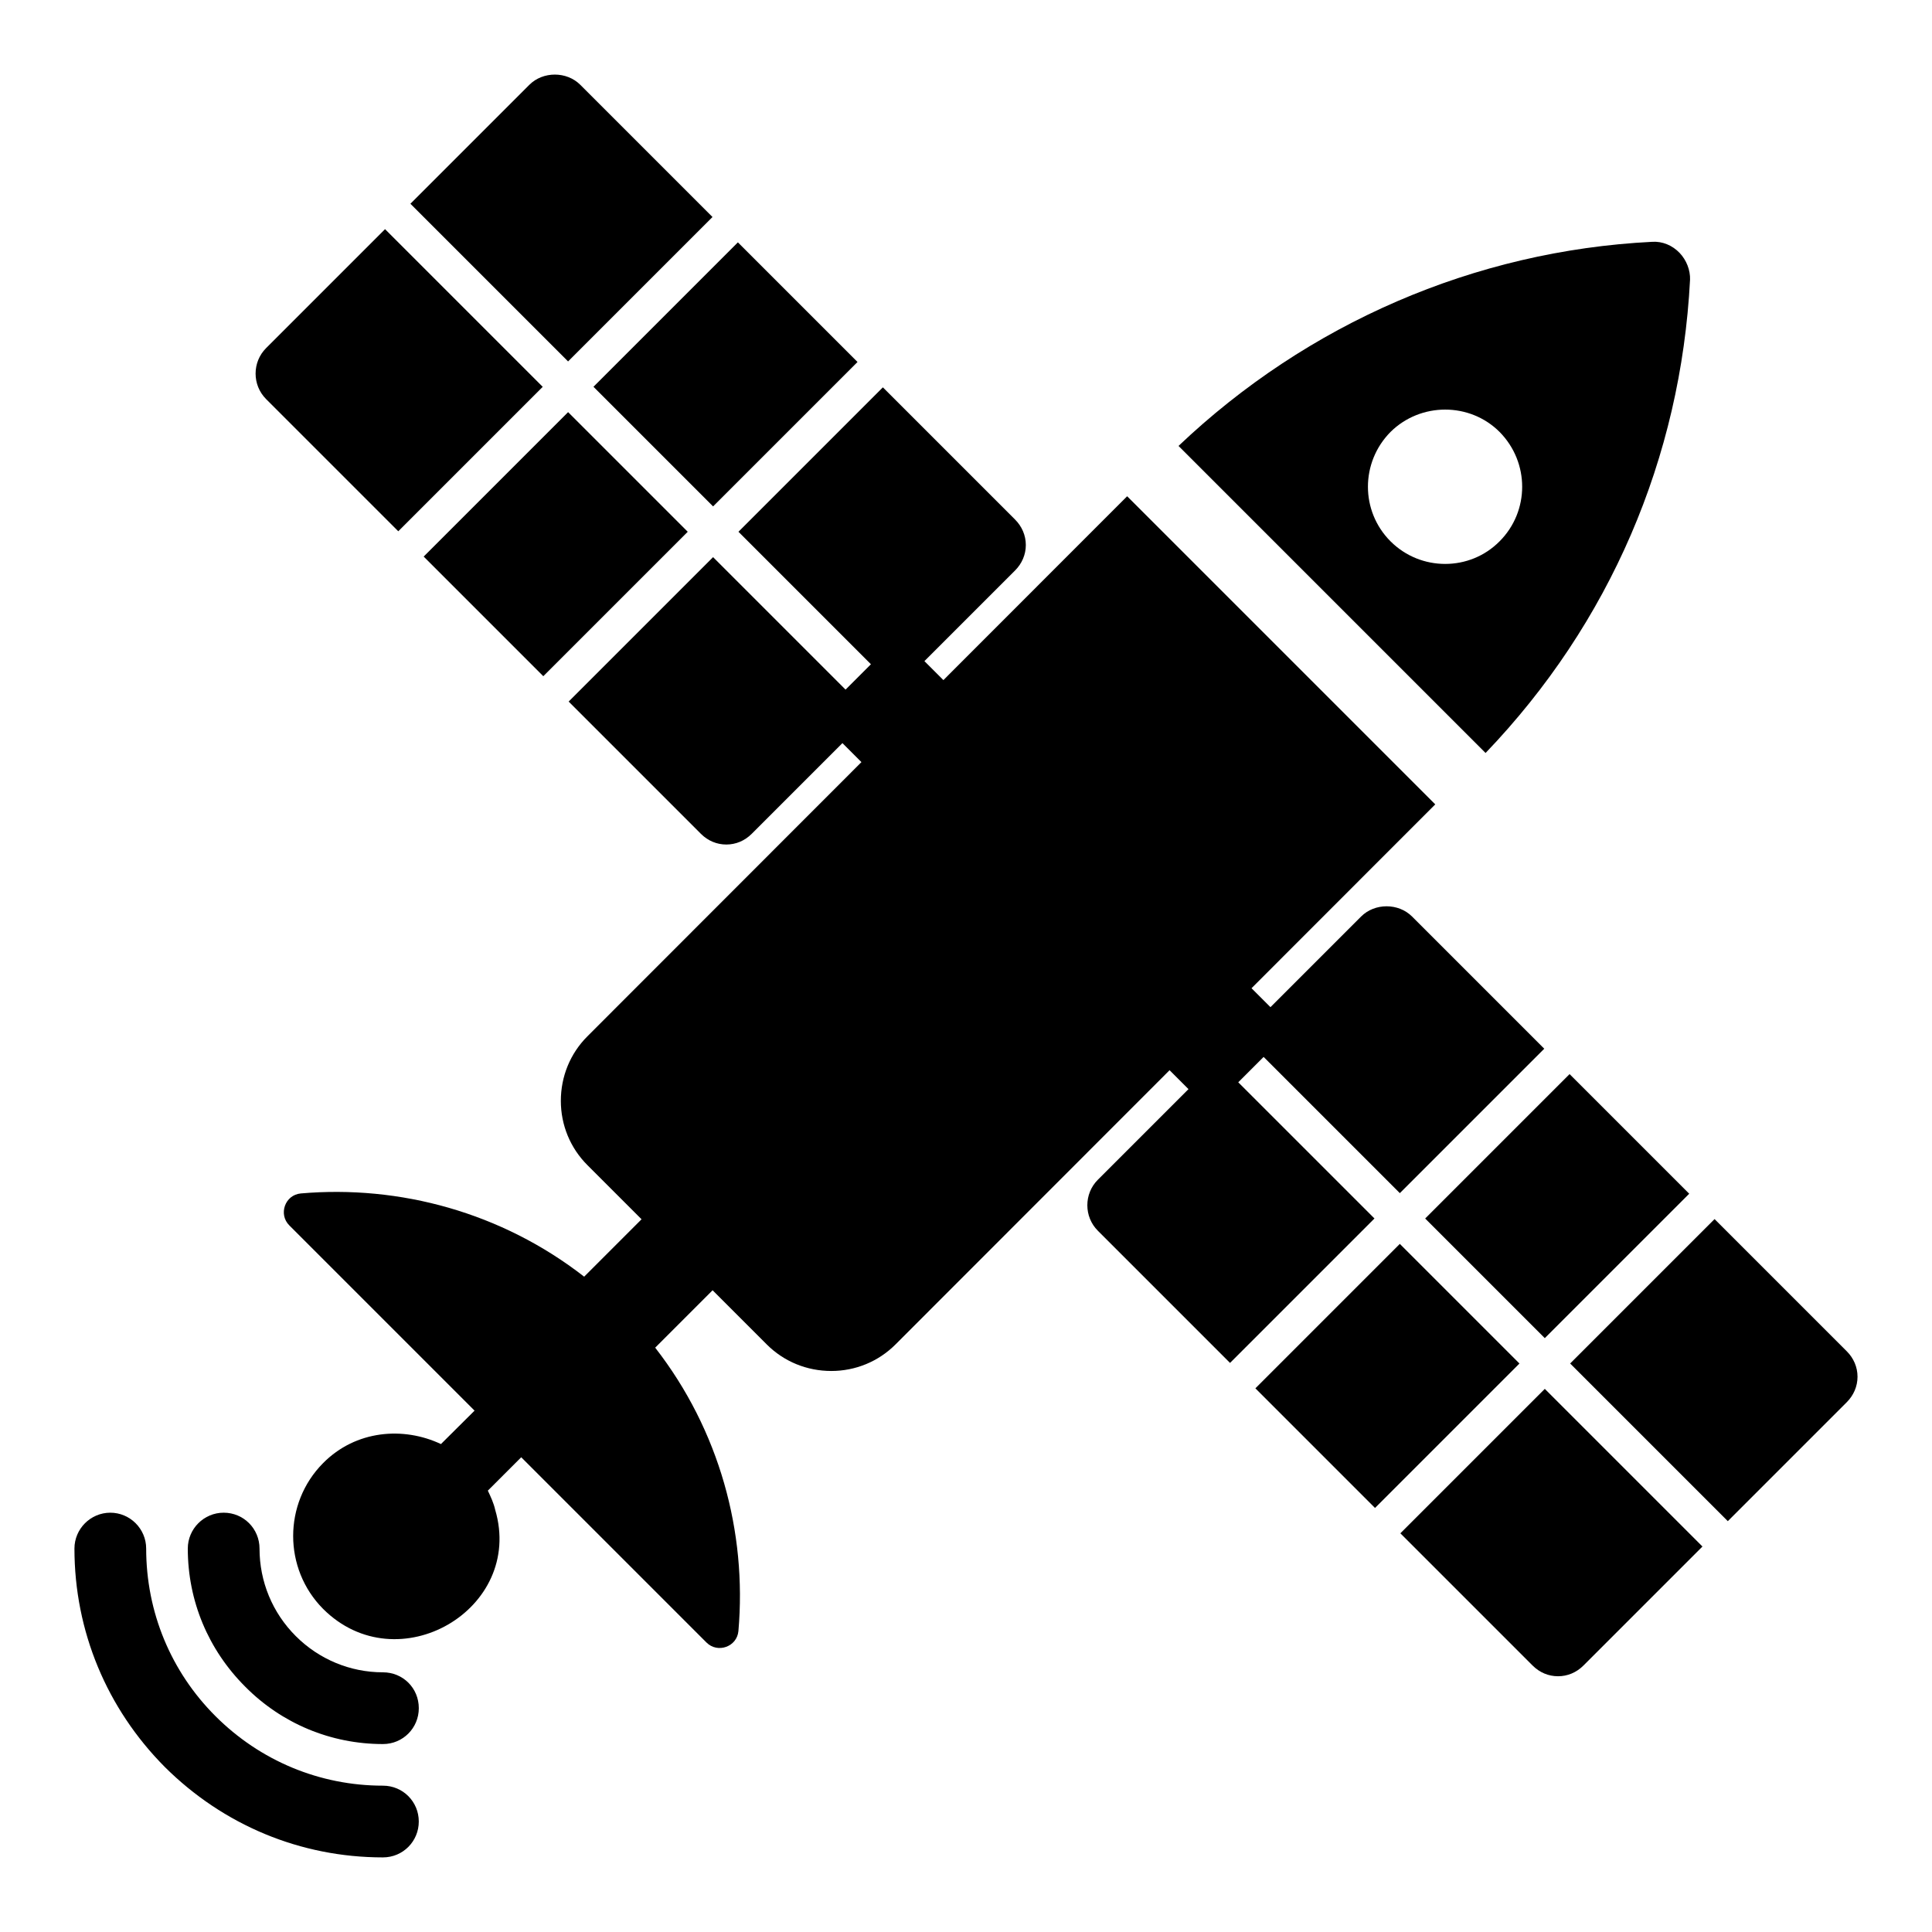
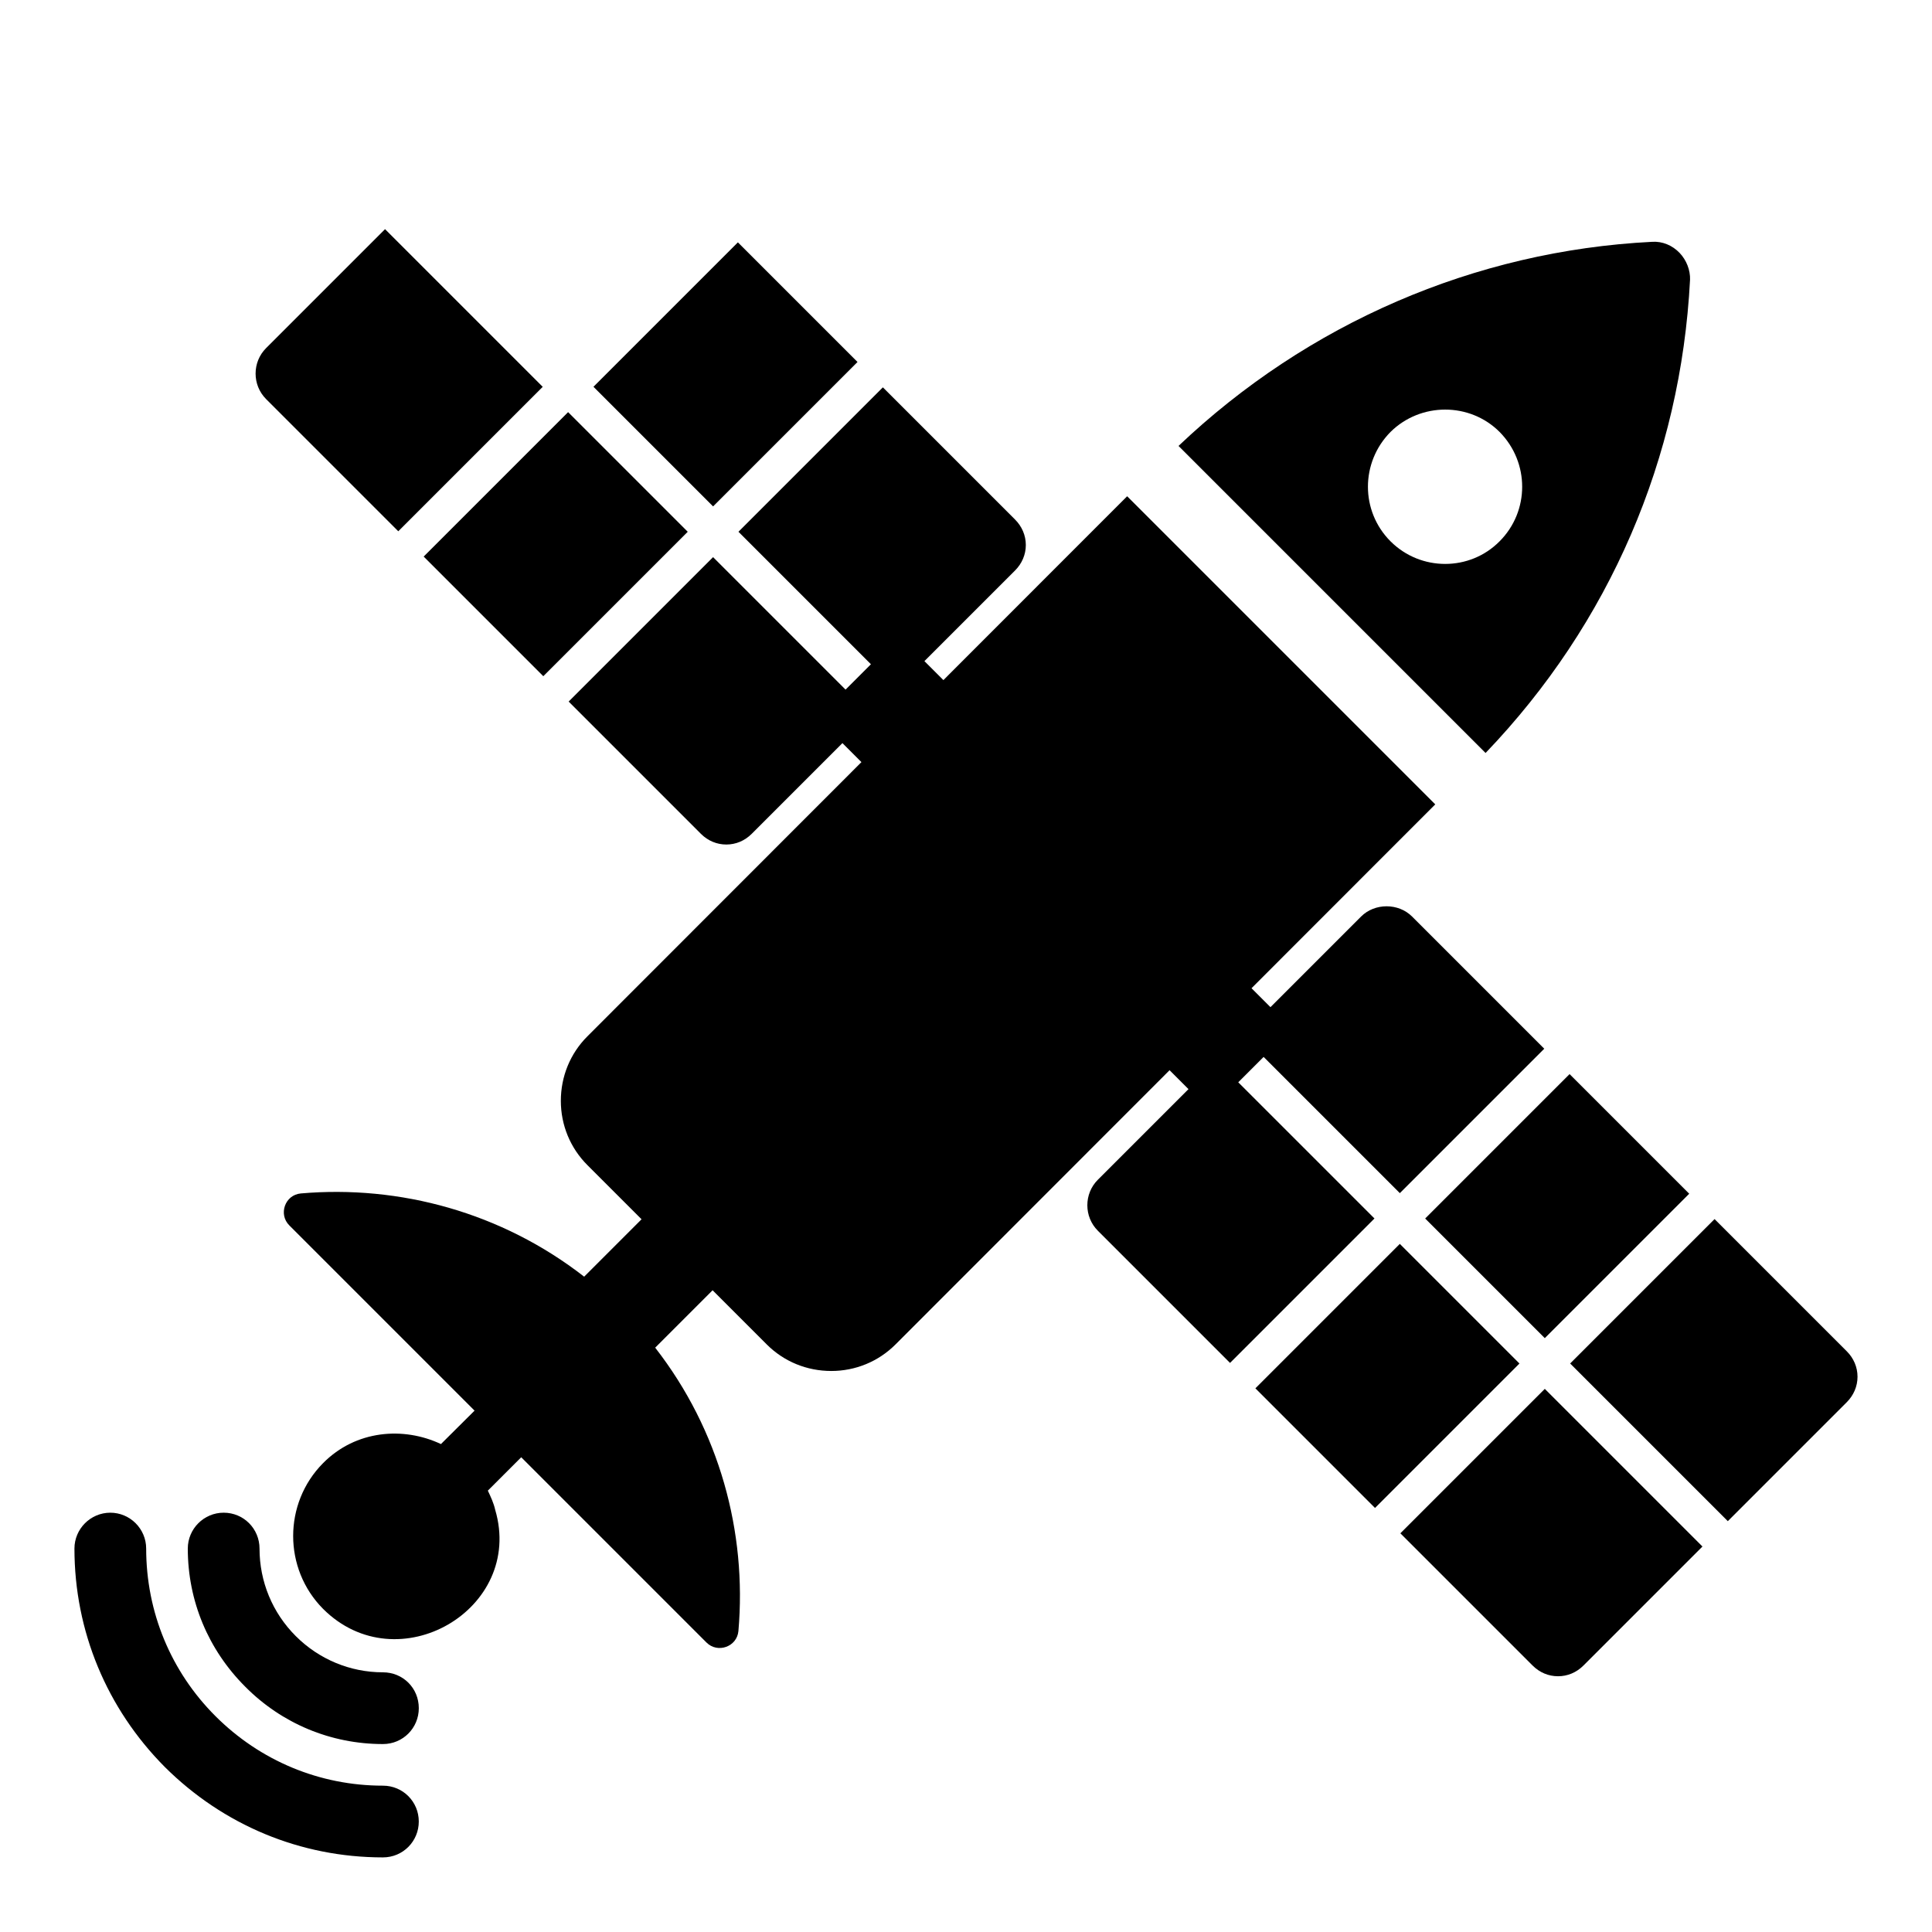
<svg xmlns="http://www.w3.org/2000/svg" fill="#000000" width="800px" height="800px" version="1.1" viewBox="144 144 512 512">
  <g>
    <path d="m476.69 511.92 38.277-38.277 31.703 31.703-38.277 38.277z" />
    <path d="m591.66 460.35-38.273 38.273-31.703-31.703 38.273-38.273z" />
    <path d="m472.15 430.82 6.723-6.723 36.098 36.098 38.273-38.273-35.035-35.035c-3.613-3.613-9.887-3.613-13.5 0l-24.023 24.023-5.019-5.019 48.691-48.723-81.652-81.656-48.695 48.723-5.031-5.031 24.023-24.02c1.805-1.805 2.852-4.184 2.852-6.75s-1.047-4.941-2.852-6.75l-35.031-35.031-38.273 38.273 35.109 35.109-6.723 6.723-35.109-35.109-38.277 38.277 35.031 35.031c1.902 1.902 4.277 2.852 6.75 2.852 2.473 0 4.848-0.949 6.75-2.852l24.023-24.023 5.035 5.035-72.625 72.672c-4.562 4.562-7.035 10.648-7.035 17.109 0 6.367 2.473 12.453 7.035 17.016l14.355 14.355-15.211 15.211c-21.863-17.016-48.859-24.336-75.098-22.055-4.184 0.379-5.988 5.512-3.043 8.461l49.098 49.098-8.91 8.859c-9.914-4.68-22.574-3.727-31.25 5.066-10.551 10.648-10.551 27.945 0 38.594 19.742 19.742 53.398 0.133 45.629-26.234-0.414-1.848-1.191-3.461-1.949-5.086l8.844-8.844 49.098 49.098c2.945 2.945 8.082 1.141 8.461-3.043 2.281-26.234-5.039-53.234-22.055-75.098l15.211-15.211 14.355 14.355c4.562 4.562 10.648 7.035 17.109 7.035 6.367 0 12.453-2.473 17.016-7.035l72.625-72.672 5.012 5.012-24.023 24.023c-3.707 3.707-3.707 9.789 0 13.5l35.035 35.035 38.277-38.277z" />
    <path d="m633.41 502.1-35.031-35.031-38.273 38.273 41.781 41.781 31.523-31.523c1.805-1.805 2.852-4.184 2.852-6.75 0-2.566-1.043-4.945-2.852-6.75z" />
    <path d="m515.11 550.34 35.031 35.031c1.902 1.902 4.277 2.852 6.75 2.852 2.473 0 4.848-0.949 6.75-2.852l31.527-31.527-41.781-41.781z" />
-     <path d="m245.48 587.18c-8.652 0-16.922-3.422-23.102-9.602-6.18-6.18-9.602-14.449-9.602-23.195 0-5.227-4.184-9.504-9.504-9.504-5.231 0-9.504 4.277-9.504 9.504 0 13.879 5.418 26.805 15.211 36.598 9.695 9.789 22.719 15.211 36.504 15.211 5.324 0 9.504-4.277 9.504-9.504 0-5.324-4.184-9.508-9.508-9.508z" />
+     <path d="m245.48 587.18c-8.652 0-16.922-3.422-23.102-9.602-6.18-6.18-9.602-14.449-9.602-23.195 0-5.227-4.184-9.504-9.504-9.504-5.231 0-9.504 4.277-9.504 9.504 0 13.879 5.418 26.805 15.211 36.598 9.695 9.789 22.719 15.211 36.504 15.211 5.324 0 9.504-4.277 9.504-9.504 0-5.324-4.184-9.508-9.508-9.508" />
    <path d="m245.48 617.22c-16.73 0-32.512-6.559-44.395-18.441-11.789-11.789-18.348-27.566-18.348-44.395 0-5.227-4.277-9.504-9.504-9.504s-9.504 4.277-9.504 9.504c0 21.863 8.555 42.395 23.953 57.891 15.496 15.398 35.934 23.953 57.797 23.953 5.324 0 9.504-4.277 9.504-9.504 0.004-5.227-4.18-9.504-9.504-9.504z" />
    <path d="m287.98 323.2-31.703-31.703 38.277-38.277 31.703 31.703z" />
    <path d="m371.25 239.93-38.273 38.273-31.703-31.703 38.273-38.273z" />
-     <path d="m332.82 201.51-35.035-35.035c-3.613-3.613-9.887-3.613-13.5 0l-31.523 31.523 41.785 41.785z" />
    <path d="m249.55 284.79 38.277-38.277-41.785-41.785-31.527 31.527c-3.707 3.707-3.707 9.789 0 13.5z" />
    <path d="m591.88 218.16c0.094-2.566-0.949-5.227-2.758-7.129-1.902-1.996-4.562-3.137-7.32-2.945-47.055 2.375-91.352 21.672-125.48 54.09l81.371 81.371c32.938-34.359 51.75-78.207 54.184-125.39zm-79.375 69.297c-7.984-7.984-7.984-20.914 0-28.992 7.984-7.891 21.008-7.891 28.898 0 7.984 8.078 7.984 21.008 0 28.992-7.891 7.984-20.914 7.984-28.898 0z" />
  </g>
</svg>